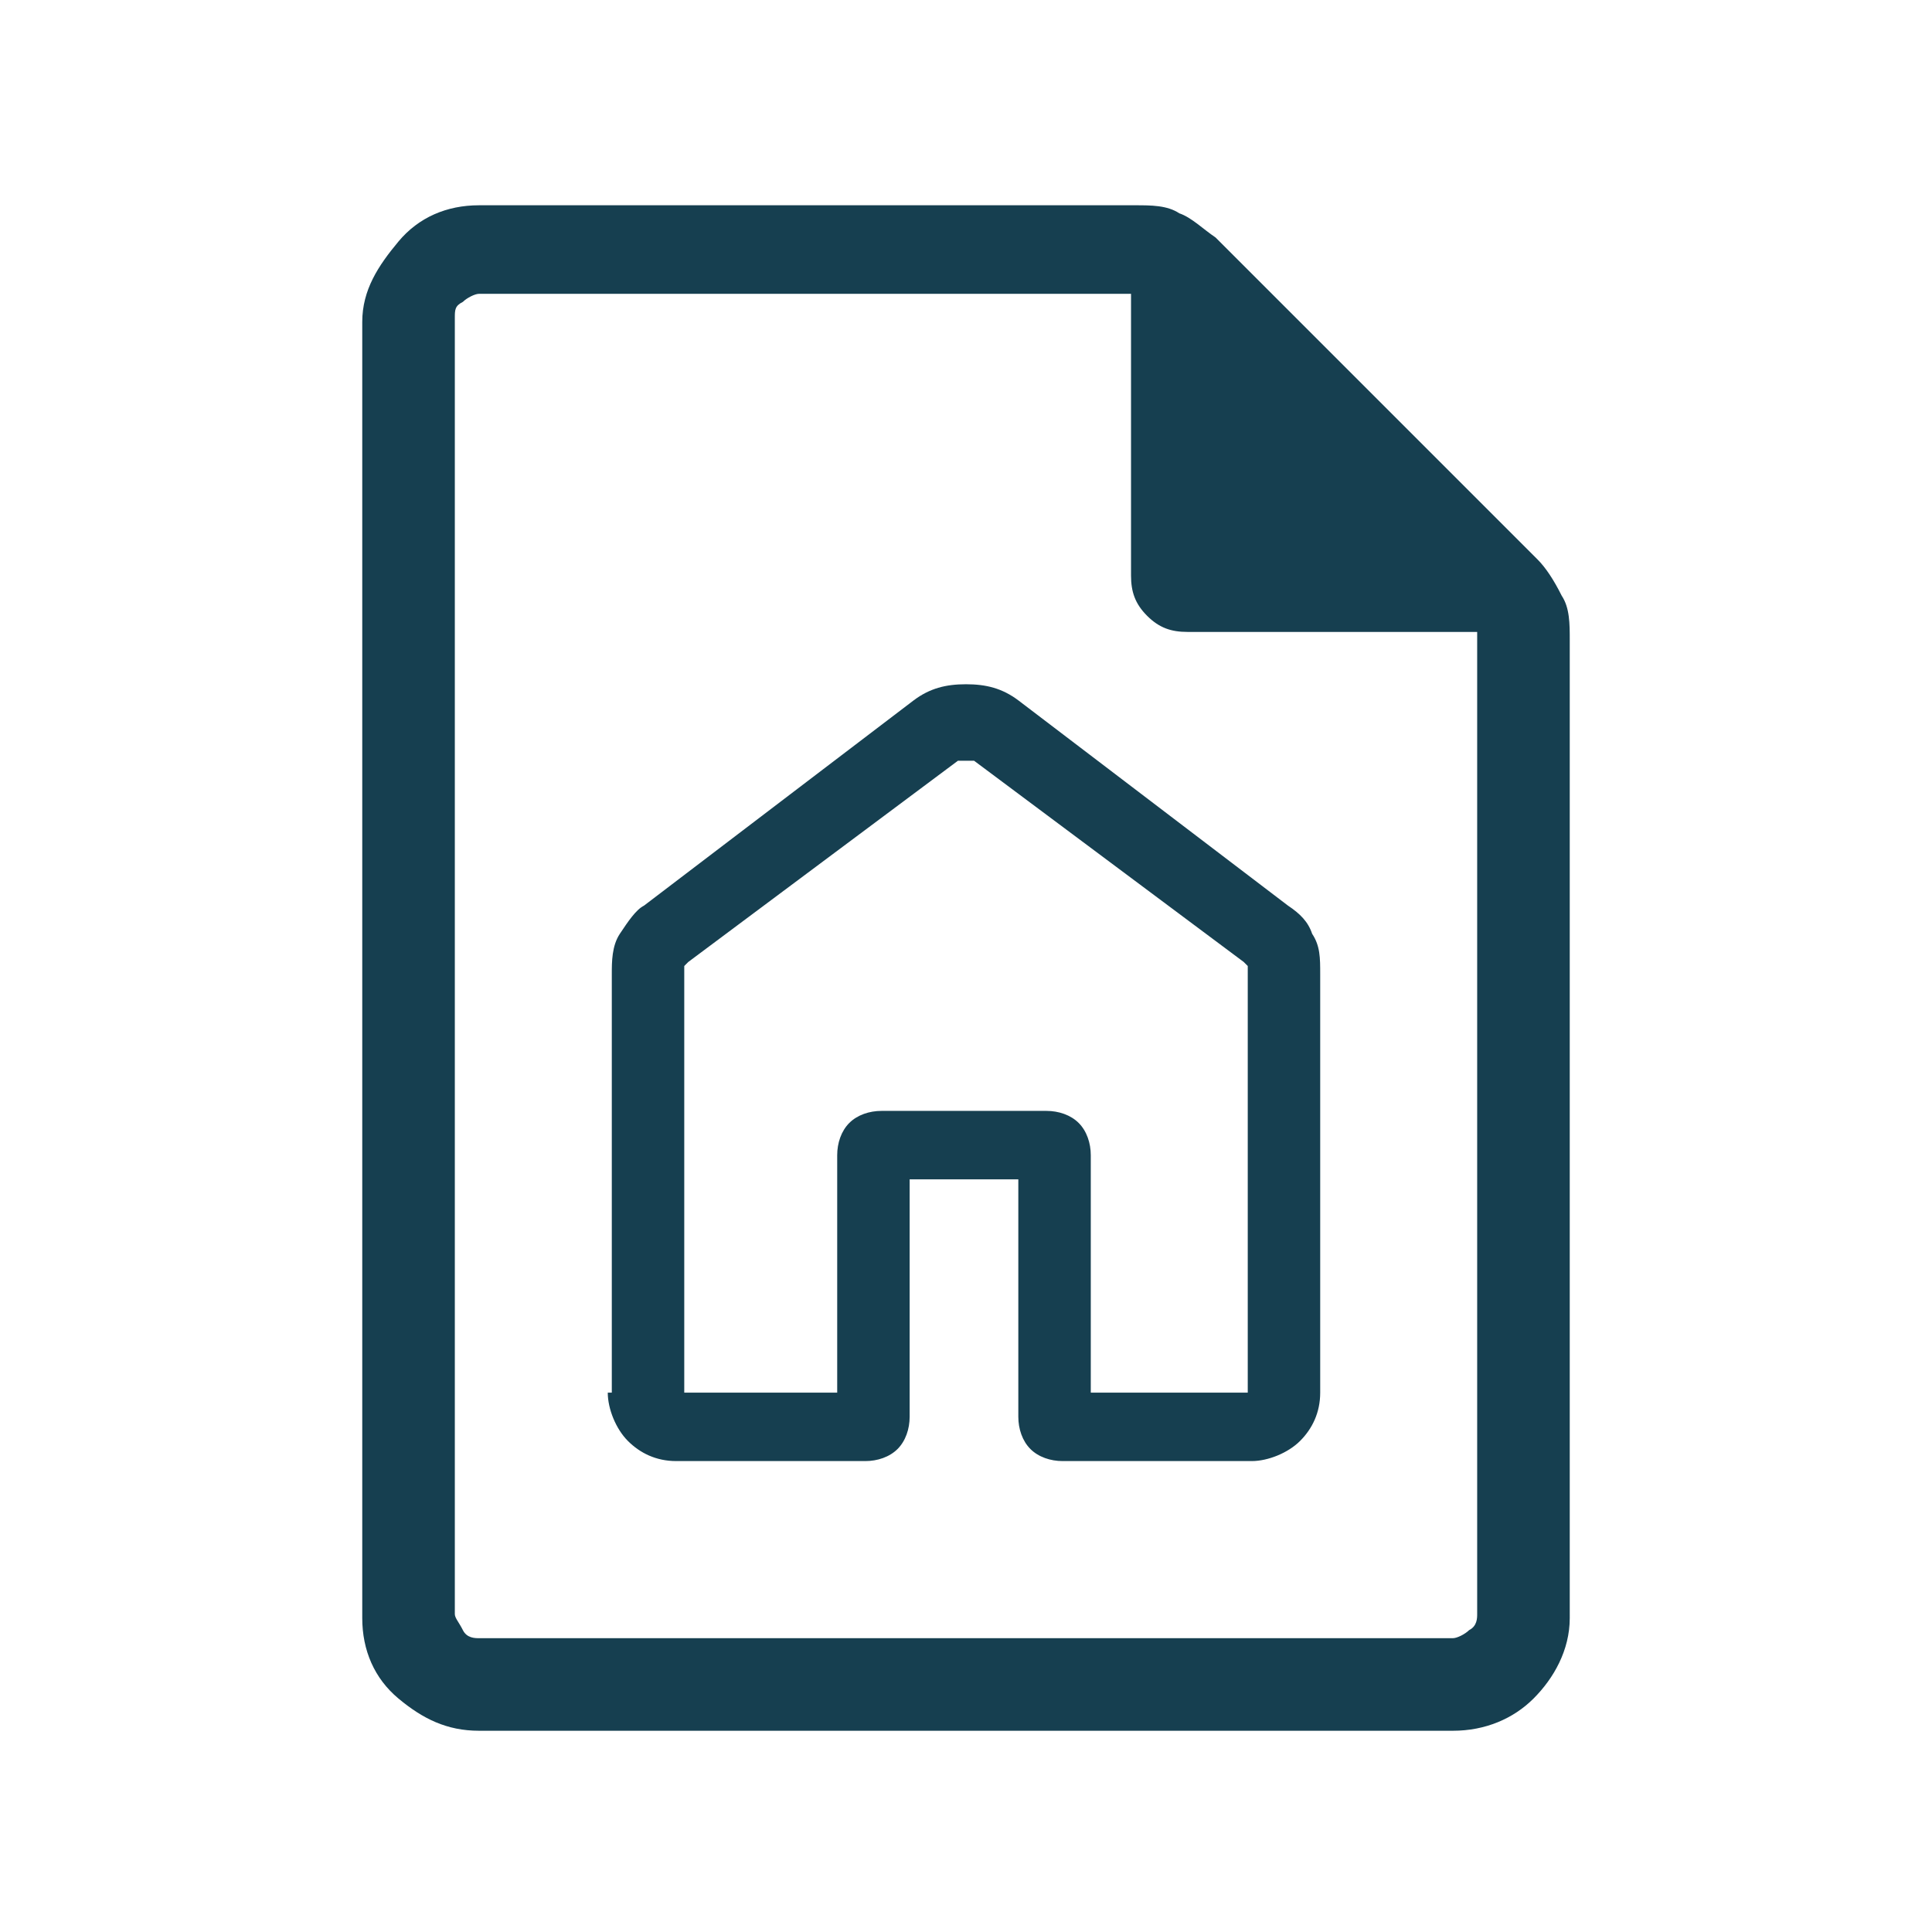
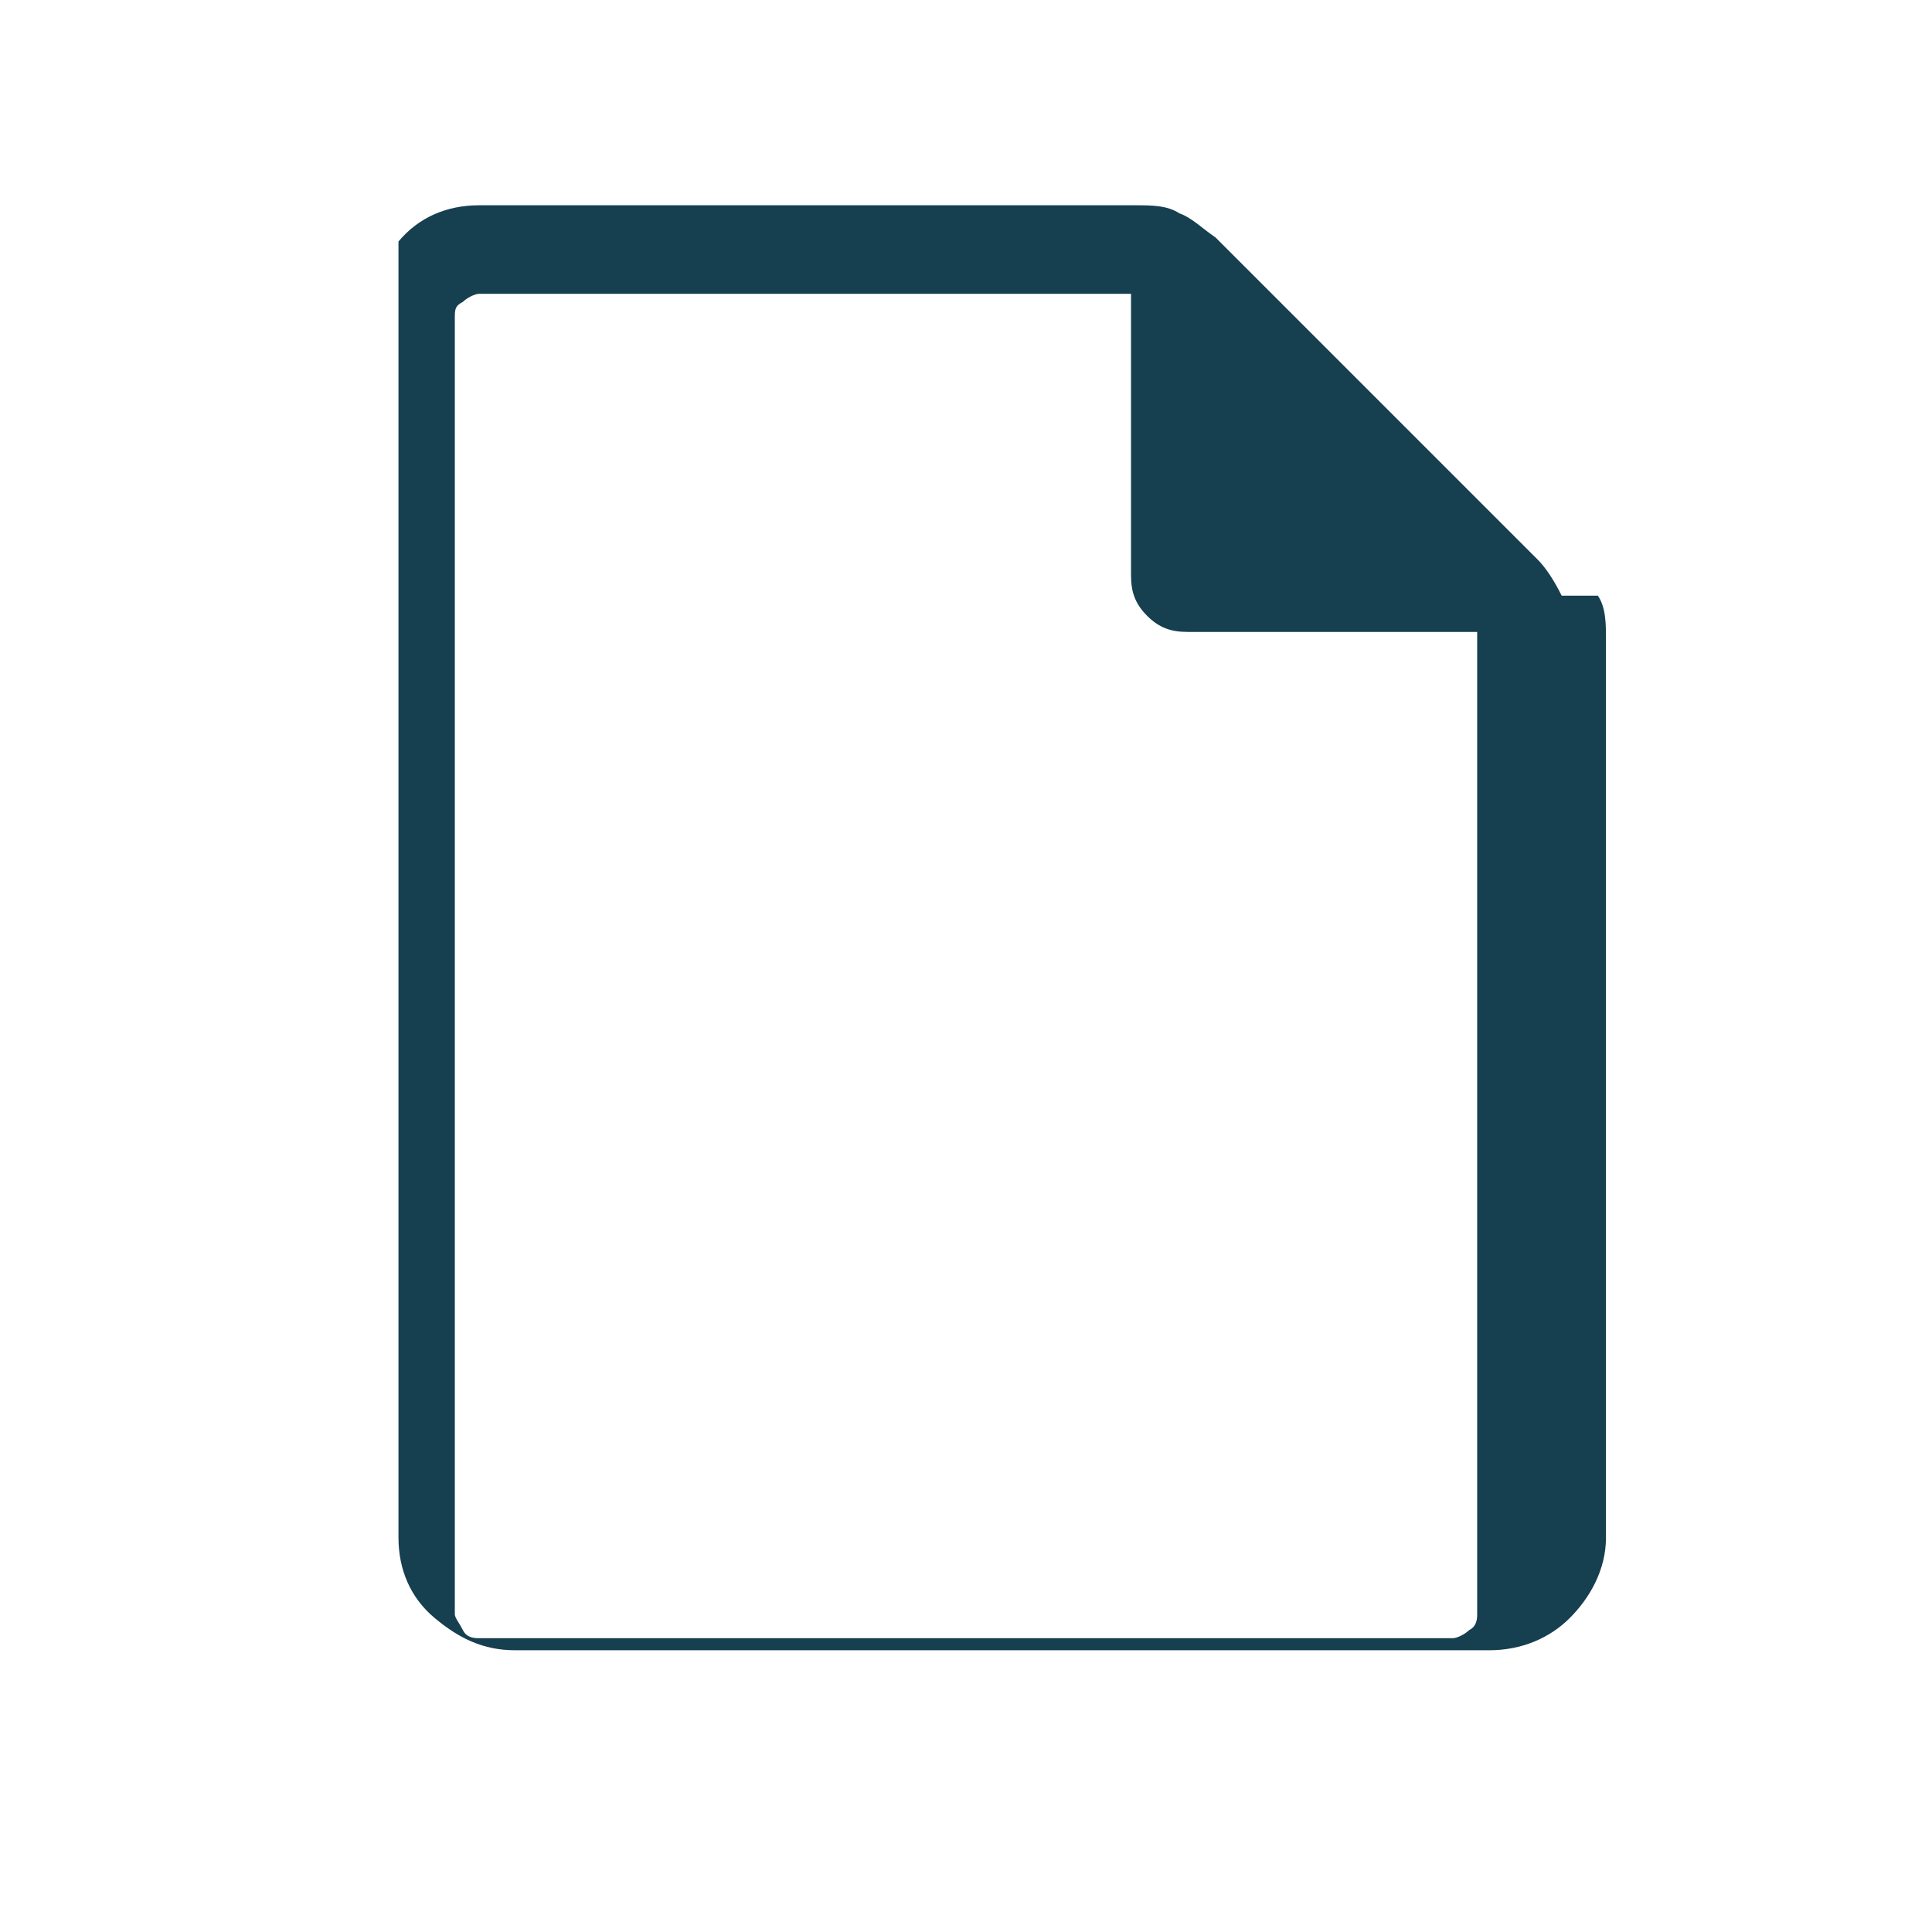
<svg xmlns="http://www.w3.org/2000/svg" version="1.1" viewBox="0 0 48 48">
  <defs>
    <style>
      .cls-1 {
        fill: #163f50;
      }
    </style>
  </defs>
  <g>
    <g id="Ebene_1">
-       <path class="cls-1" d="M16.9,34.6h3.9v-5.9c0-.3.1-.6.3-.8s.5-.3.8-.3h4.1c.3,0,.6.1.8.3.2.2.3.5.3.8v5.9h3.9v-10.4c0,0,0-.1,0-.2,0,0,0,0-.1-.1l-6.7-5c0,0-.1,0-.2,0,0,0-.2,0-.2,0l-6.7,5s0,0-.1.1c0,0,0,.1,0,.2v10.4ZM15.2,34.6v-10.4c0-.3,0-.7.2-1,.2-.3.4-.6.6-.7l6.7-5.1c.4-.3.8-.4,1.3-.4s.9.1,1.3.4l6.7,5.1c.3.2.5.4.6.7.2.3.2.6.2,1v10.4c0,.5-.2.9-.5,1.2-.3.3-.8.5-1.2.5h-4.7c-.3,0-.6-.1-.8-.3-.2-.2-.3-.5-.3-.8v-5.9h-2.7v5.9c0,.3-.1.6-.3.8-.2.2-.5.3-.8.3h-4.7c-.5,0-.9-.2-1.2-.5-.3-.3-.5-.8-.5-1.2Z" />
-       <path class="cls-1" d="M11.3,7.3v8.5V7.3v33.5V7.3ZM38.8,14.8c-.2-.4-.4-.7-.6-.9l-8-8c-.3-.2-.6-.5-.9-.6-.3-.2-.7-.2-1.1-.2H11.9c-.8,0-1.5.3-2,.9s-.9,1.2-.9,2v32.2c0,.8.3,1.5.9,2s1.2.8,2,.8h24.2c.8,0,1.5-.3,2-.8s.9-1.2.9-2V15.9c0-.4,0-.8-.2-1.1ZM36.7,40.1c0,.1,0,.3-.2.4-.1.1-.3.2-.4.2H11.9c-.1,0-.3,0-.4-.2s-.2-.3-.2-.4V7.9c0-.2,0-.3.2-.4.1-.1.3-.2.4-.2h16.2v7c0,.4.1.7.4,1,.3.3.6.4,1,.4h7.2v24.4Z" />
+       <path class="cls-1" d="M11.3,7.3v8.5V7.3v33.5V7.3ZM38.8,14.8c-.2-.4-.4-.7-.6-.9l-8-8c-.3-.2-.6-.5-.9-.6-.3-.2-.7-.2-1.1-.2H11.9c-.8,0-1.5.3-2,.9v32.2c0,.8.3,1.5.9,2s1.2.8,2,.8h24.2c.8,0,1.5-.3,2-.8s.9-1.2.9-2V15.9c0-.4,0-.8-.2-1.1ZM36.7,40.1c0,.1,0,.3-.2.4-.1.1-.3.2-.4.2H11.9c-.1,0-.3,0-.4-.2s-.2-.3-.2-.4V7.9c0-.2,0-.3.2-.4.1-.1.3-.2.4-.2h16.2v7c0,.4.1.7.4,1,.3.3.6.4,1,.4h7.2v24.4Z" />
    </g>
  </g>
</svg>